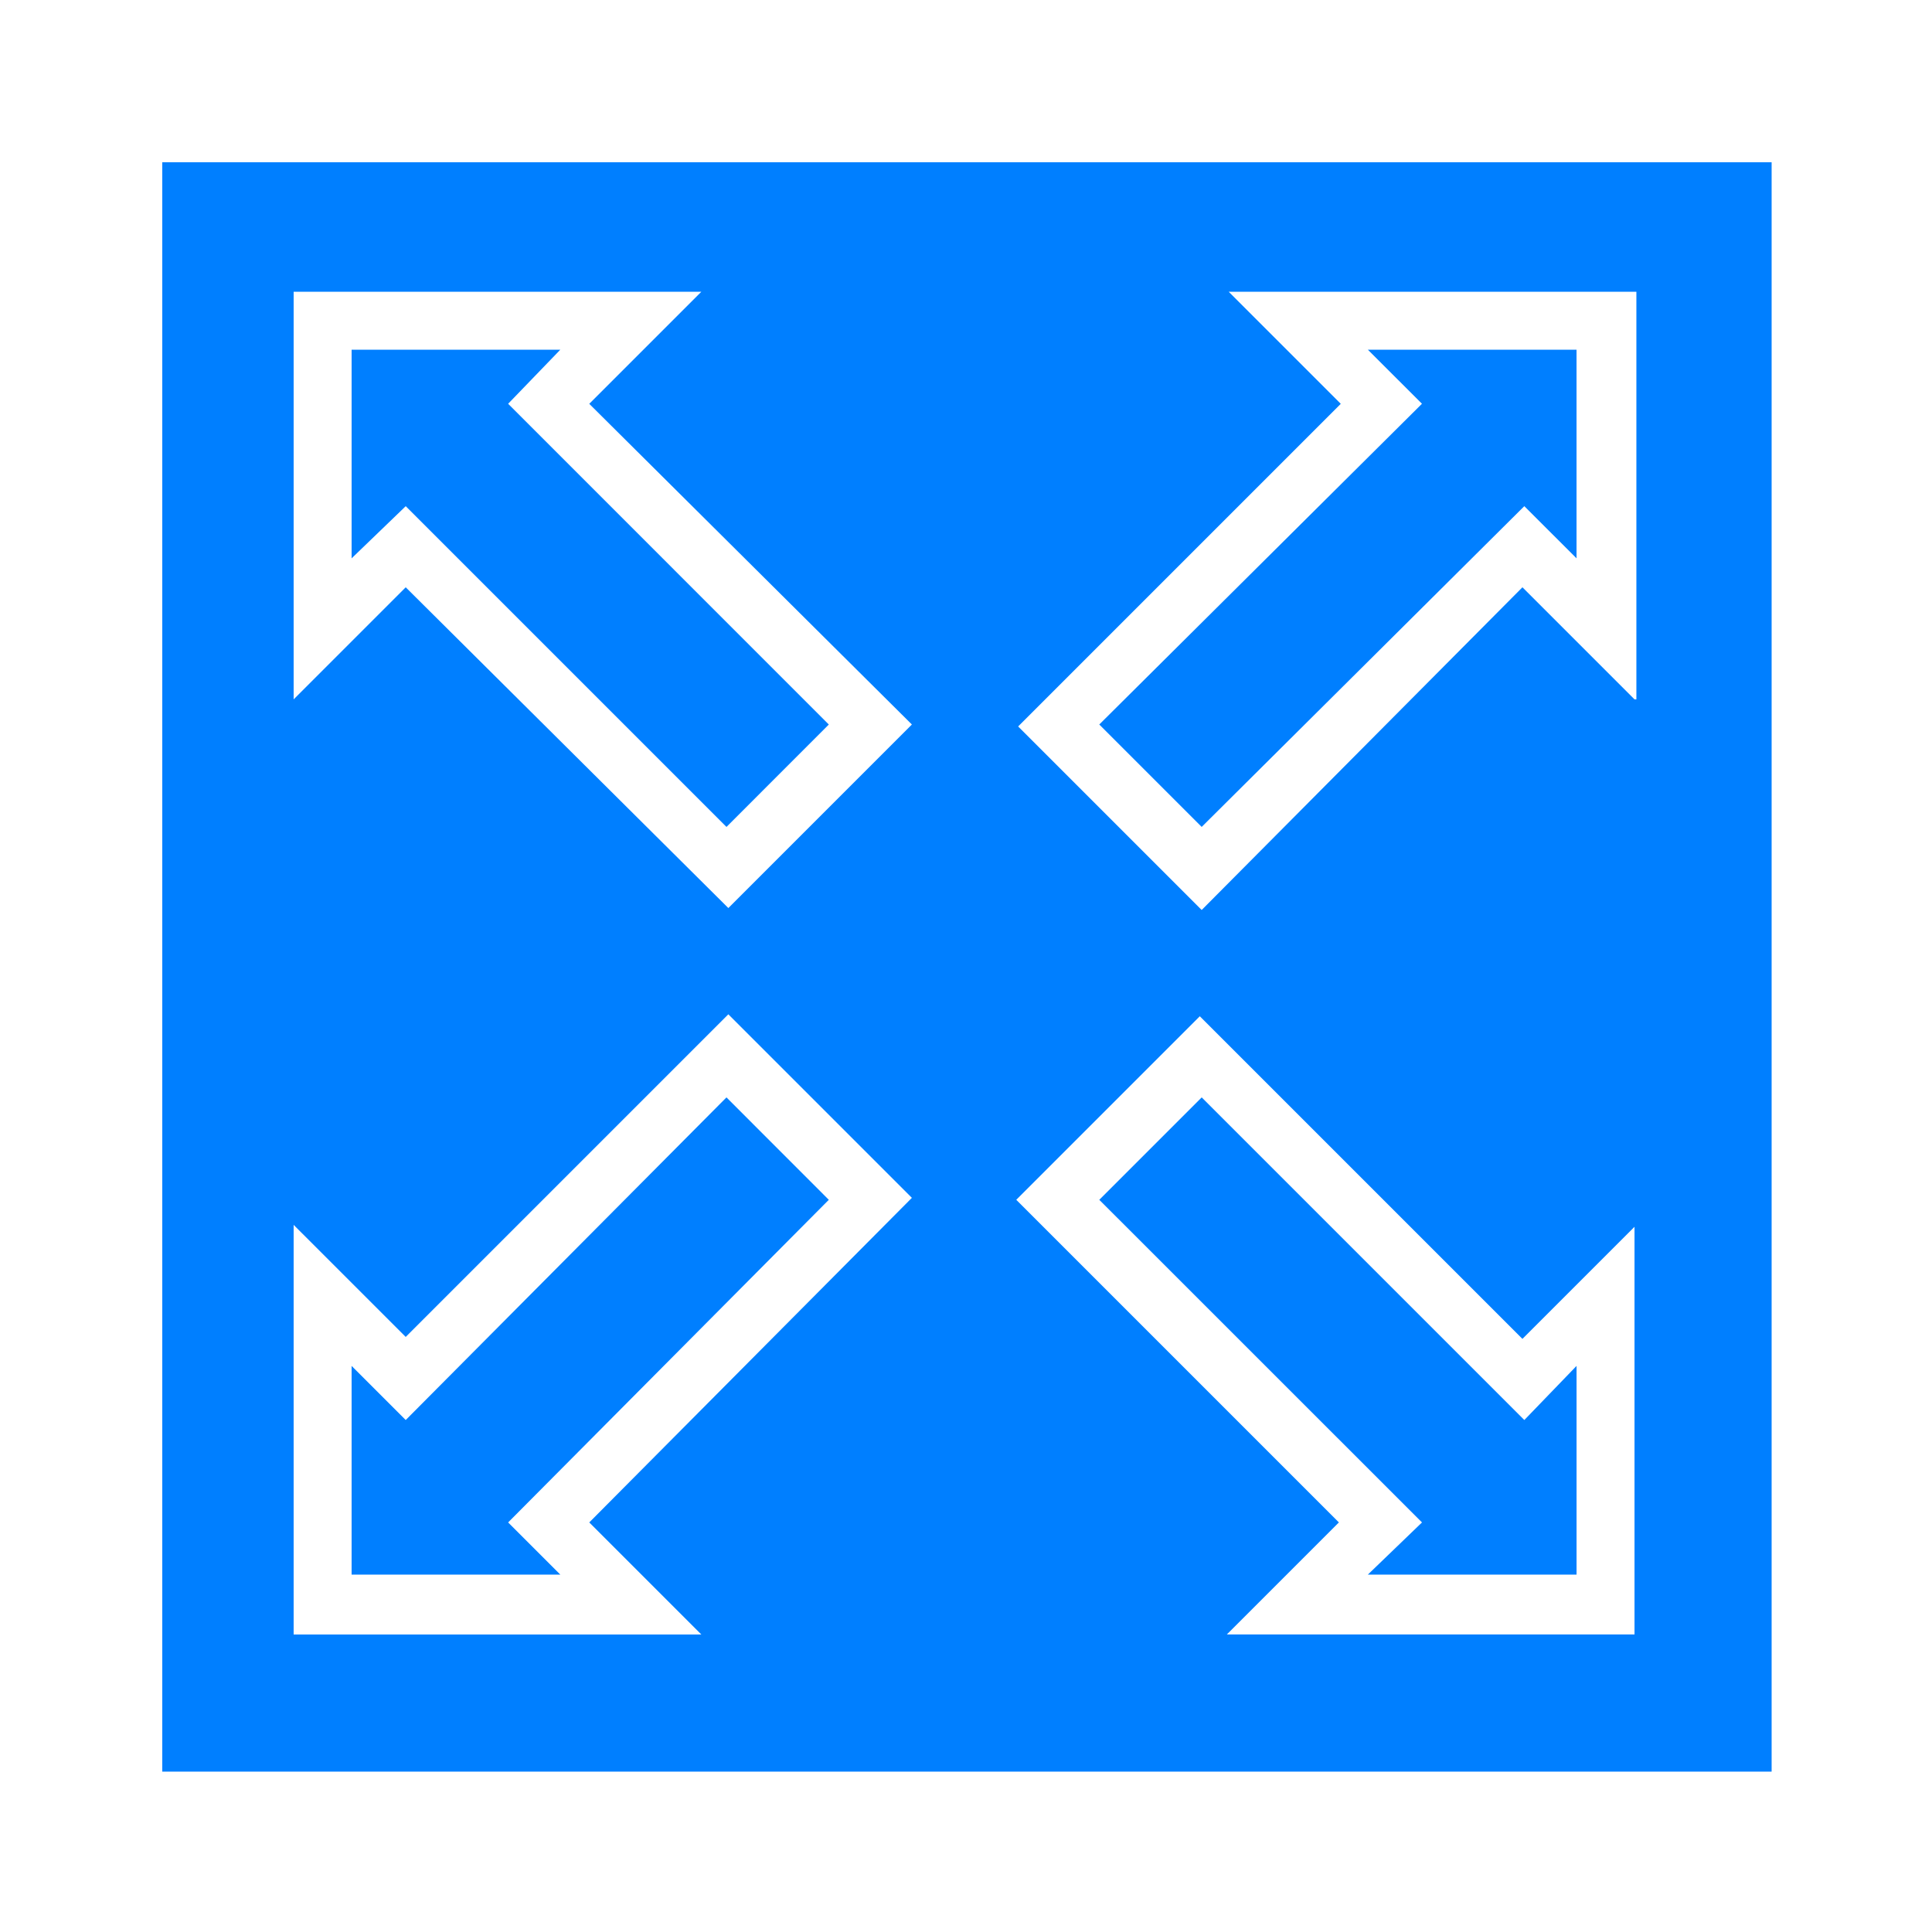
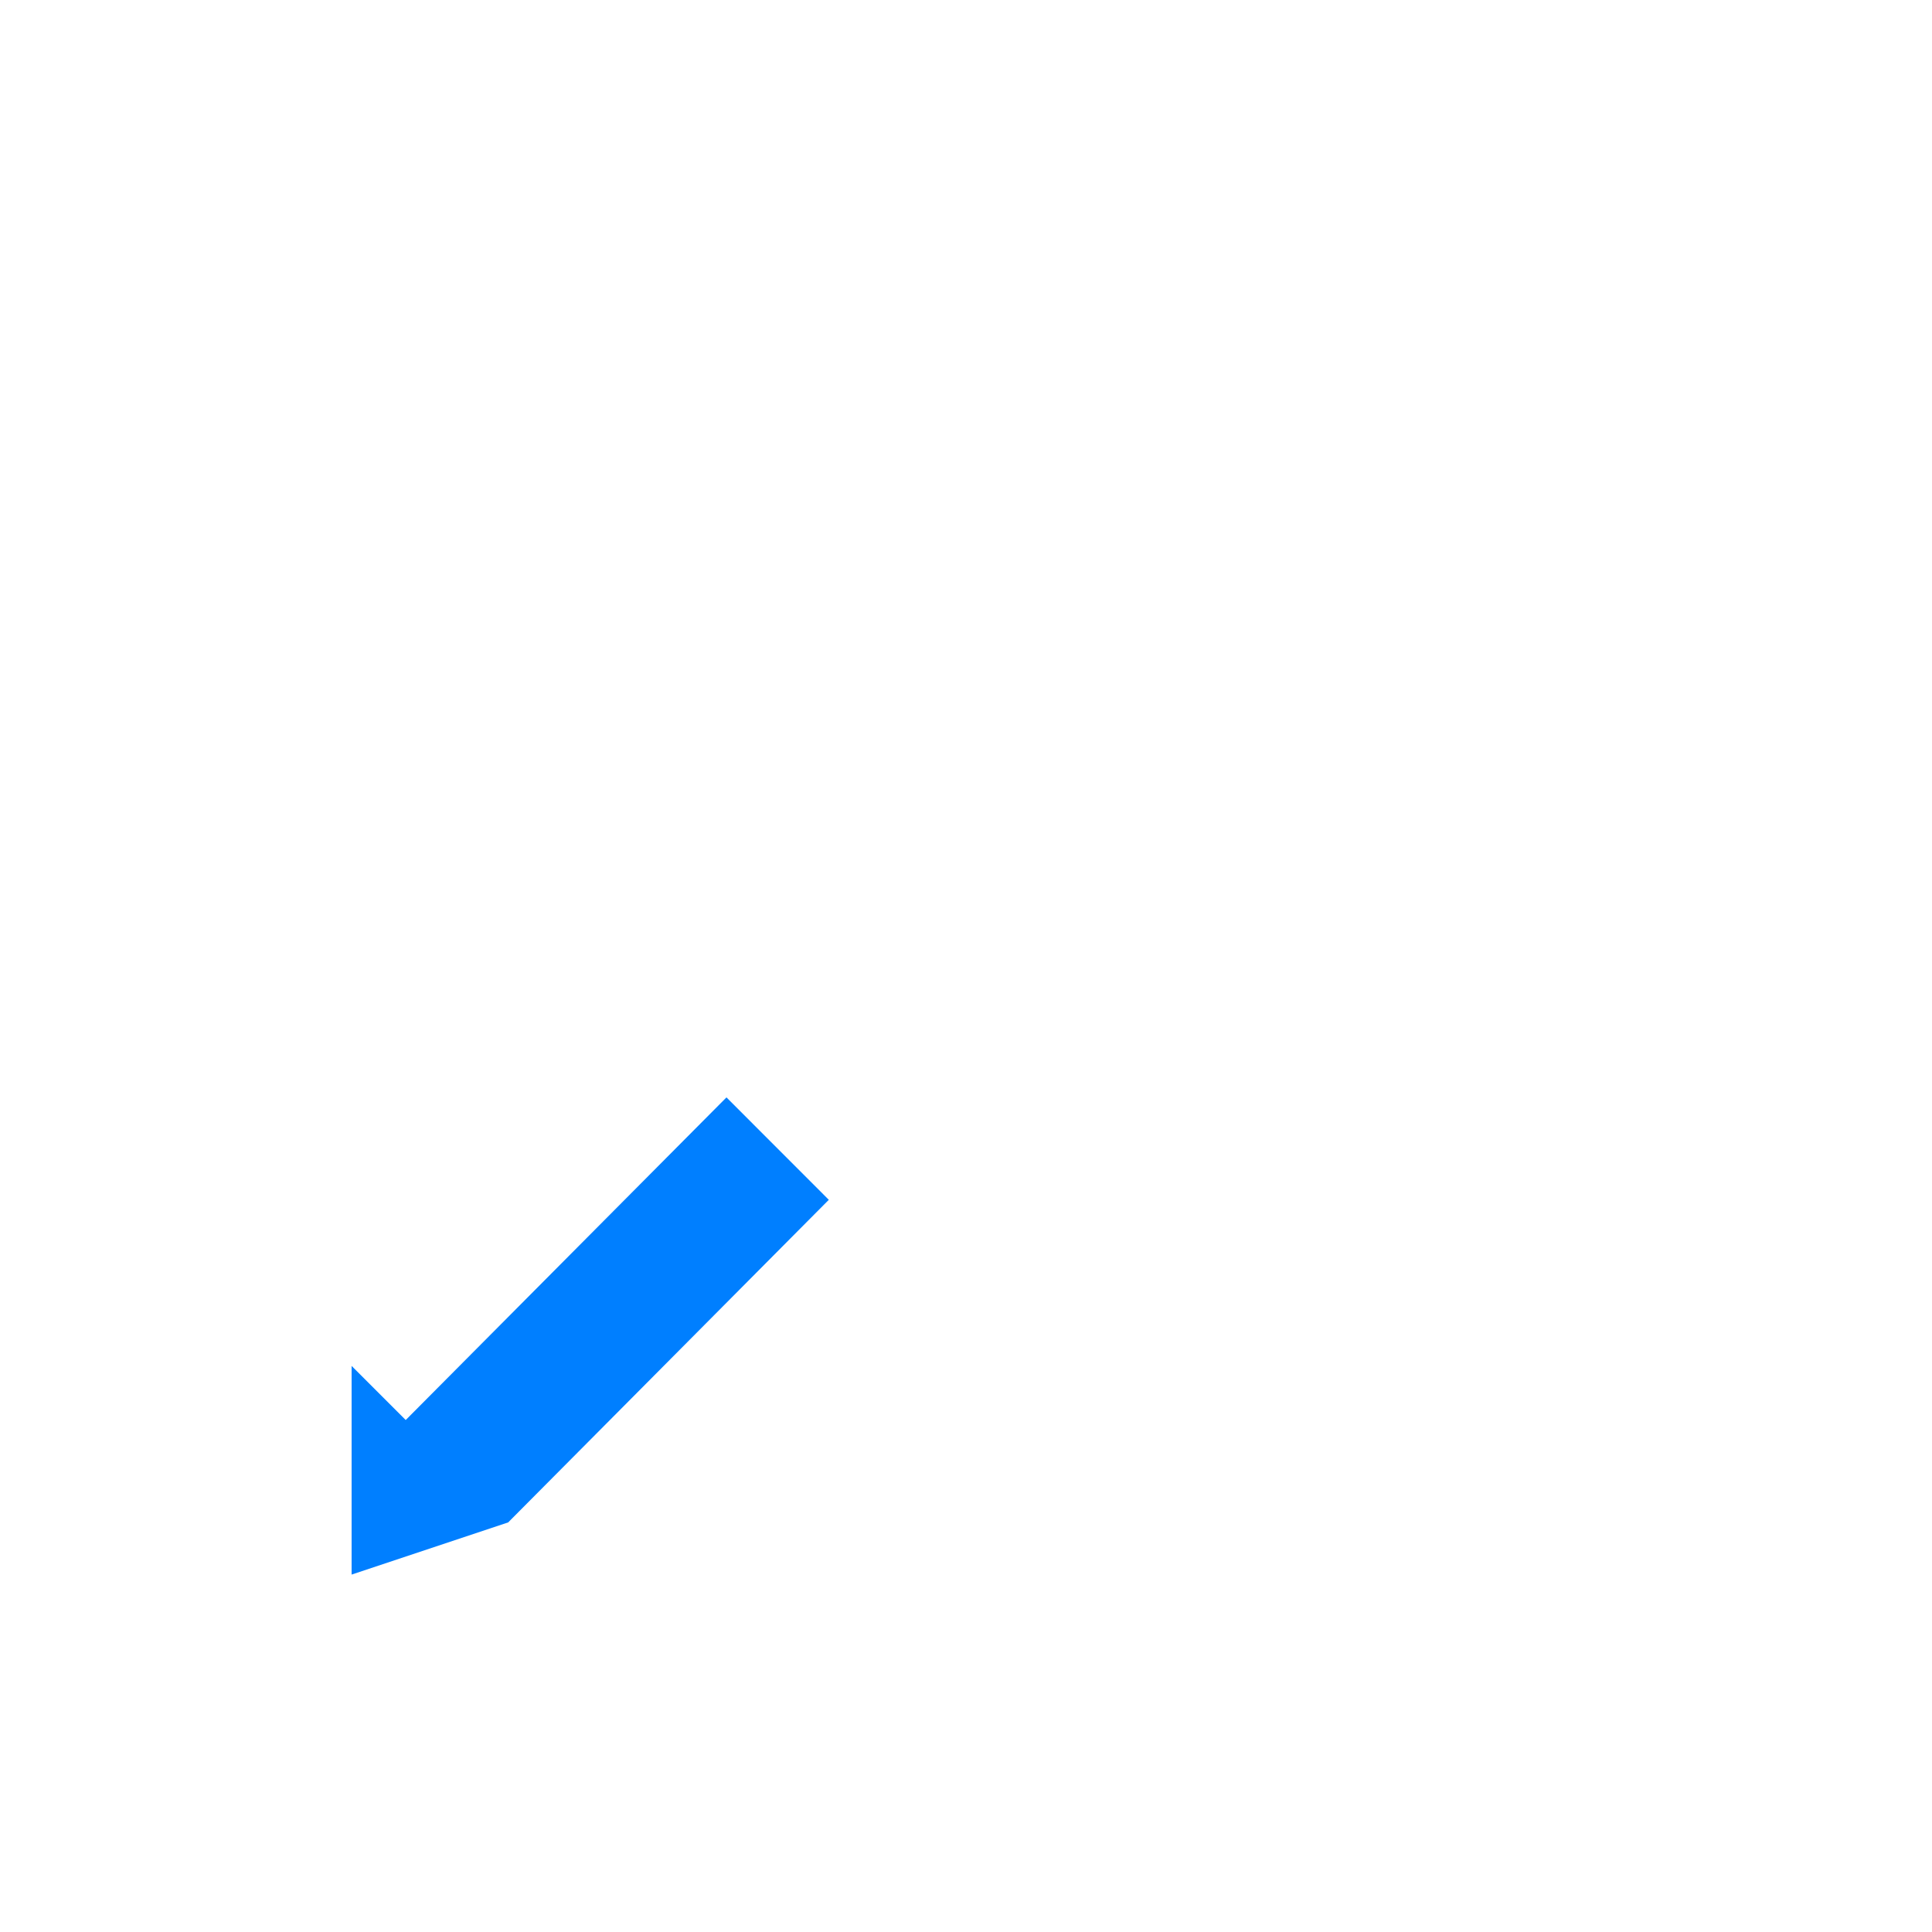
<svg xmlns="http://www.w3.org/2000/svg" width="100pt" height="100pt" version="1.1" viewBox="0 0 100 100">
  <g fill="#007fff">
-     <path d="m8.398 8.398v83.301h83.301v-83.301zm38.801 29.102-9.5 9.5-16.699-16.602-5.801 5.801v-21.098h21.102l-5.801 5.801zm-26.199 31.699 16.699-16.699 9.5 9.5-16.699 16.801 5.801 5.801h-21.102v-21.203zm31.602-7.098 9.5-9.5 16.699 16.699 5.801-5.801v21.102h-21.102l5.801-5.801zm32-25.902-5.801-5.801-16.602 16.703-9.5-9.5 16.699-16.699-5.801-5.801h21.102v21.098z" />
-     <path d="m56.898 37.5 5.301 5.301 16.699-16.602 2.703 2.699v-10.797h-10.801l2.801 2.797z" />
-     <path d="m26.301 78.801 16.598-16.699-5.297-5.301-16.602 16.699-2.801-2.801v10.801h10.801z" />
-     <path d="m29 18.102h-10.801v10.797l2.801-2.699 16.602 16.602 5.297-5.301-16.598-16.602z" />
-     <path d="m70.801 81.5h10.801v-10.801l-2.703 2.801-16.699-16.699-5.301 5.301 16.703 16.699z" />
+     <path d="m26.301 78.801 16.598-16.699-5.297-5.301-16.602 16.699-2.801-2.801v10.801z" />
  </g>
</svg>